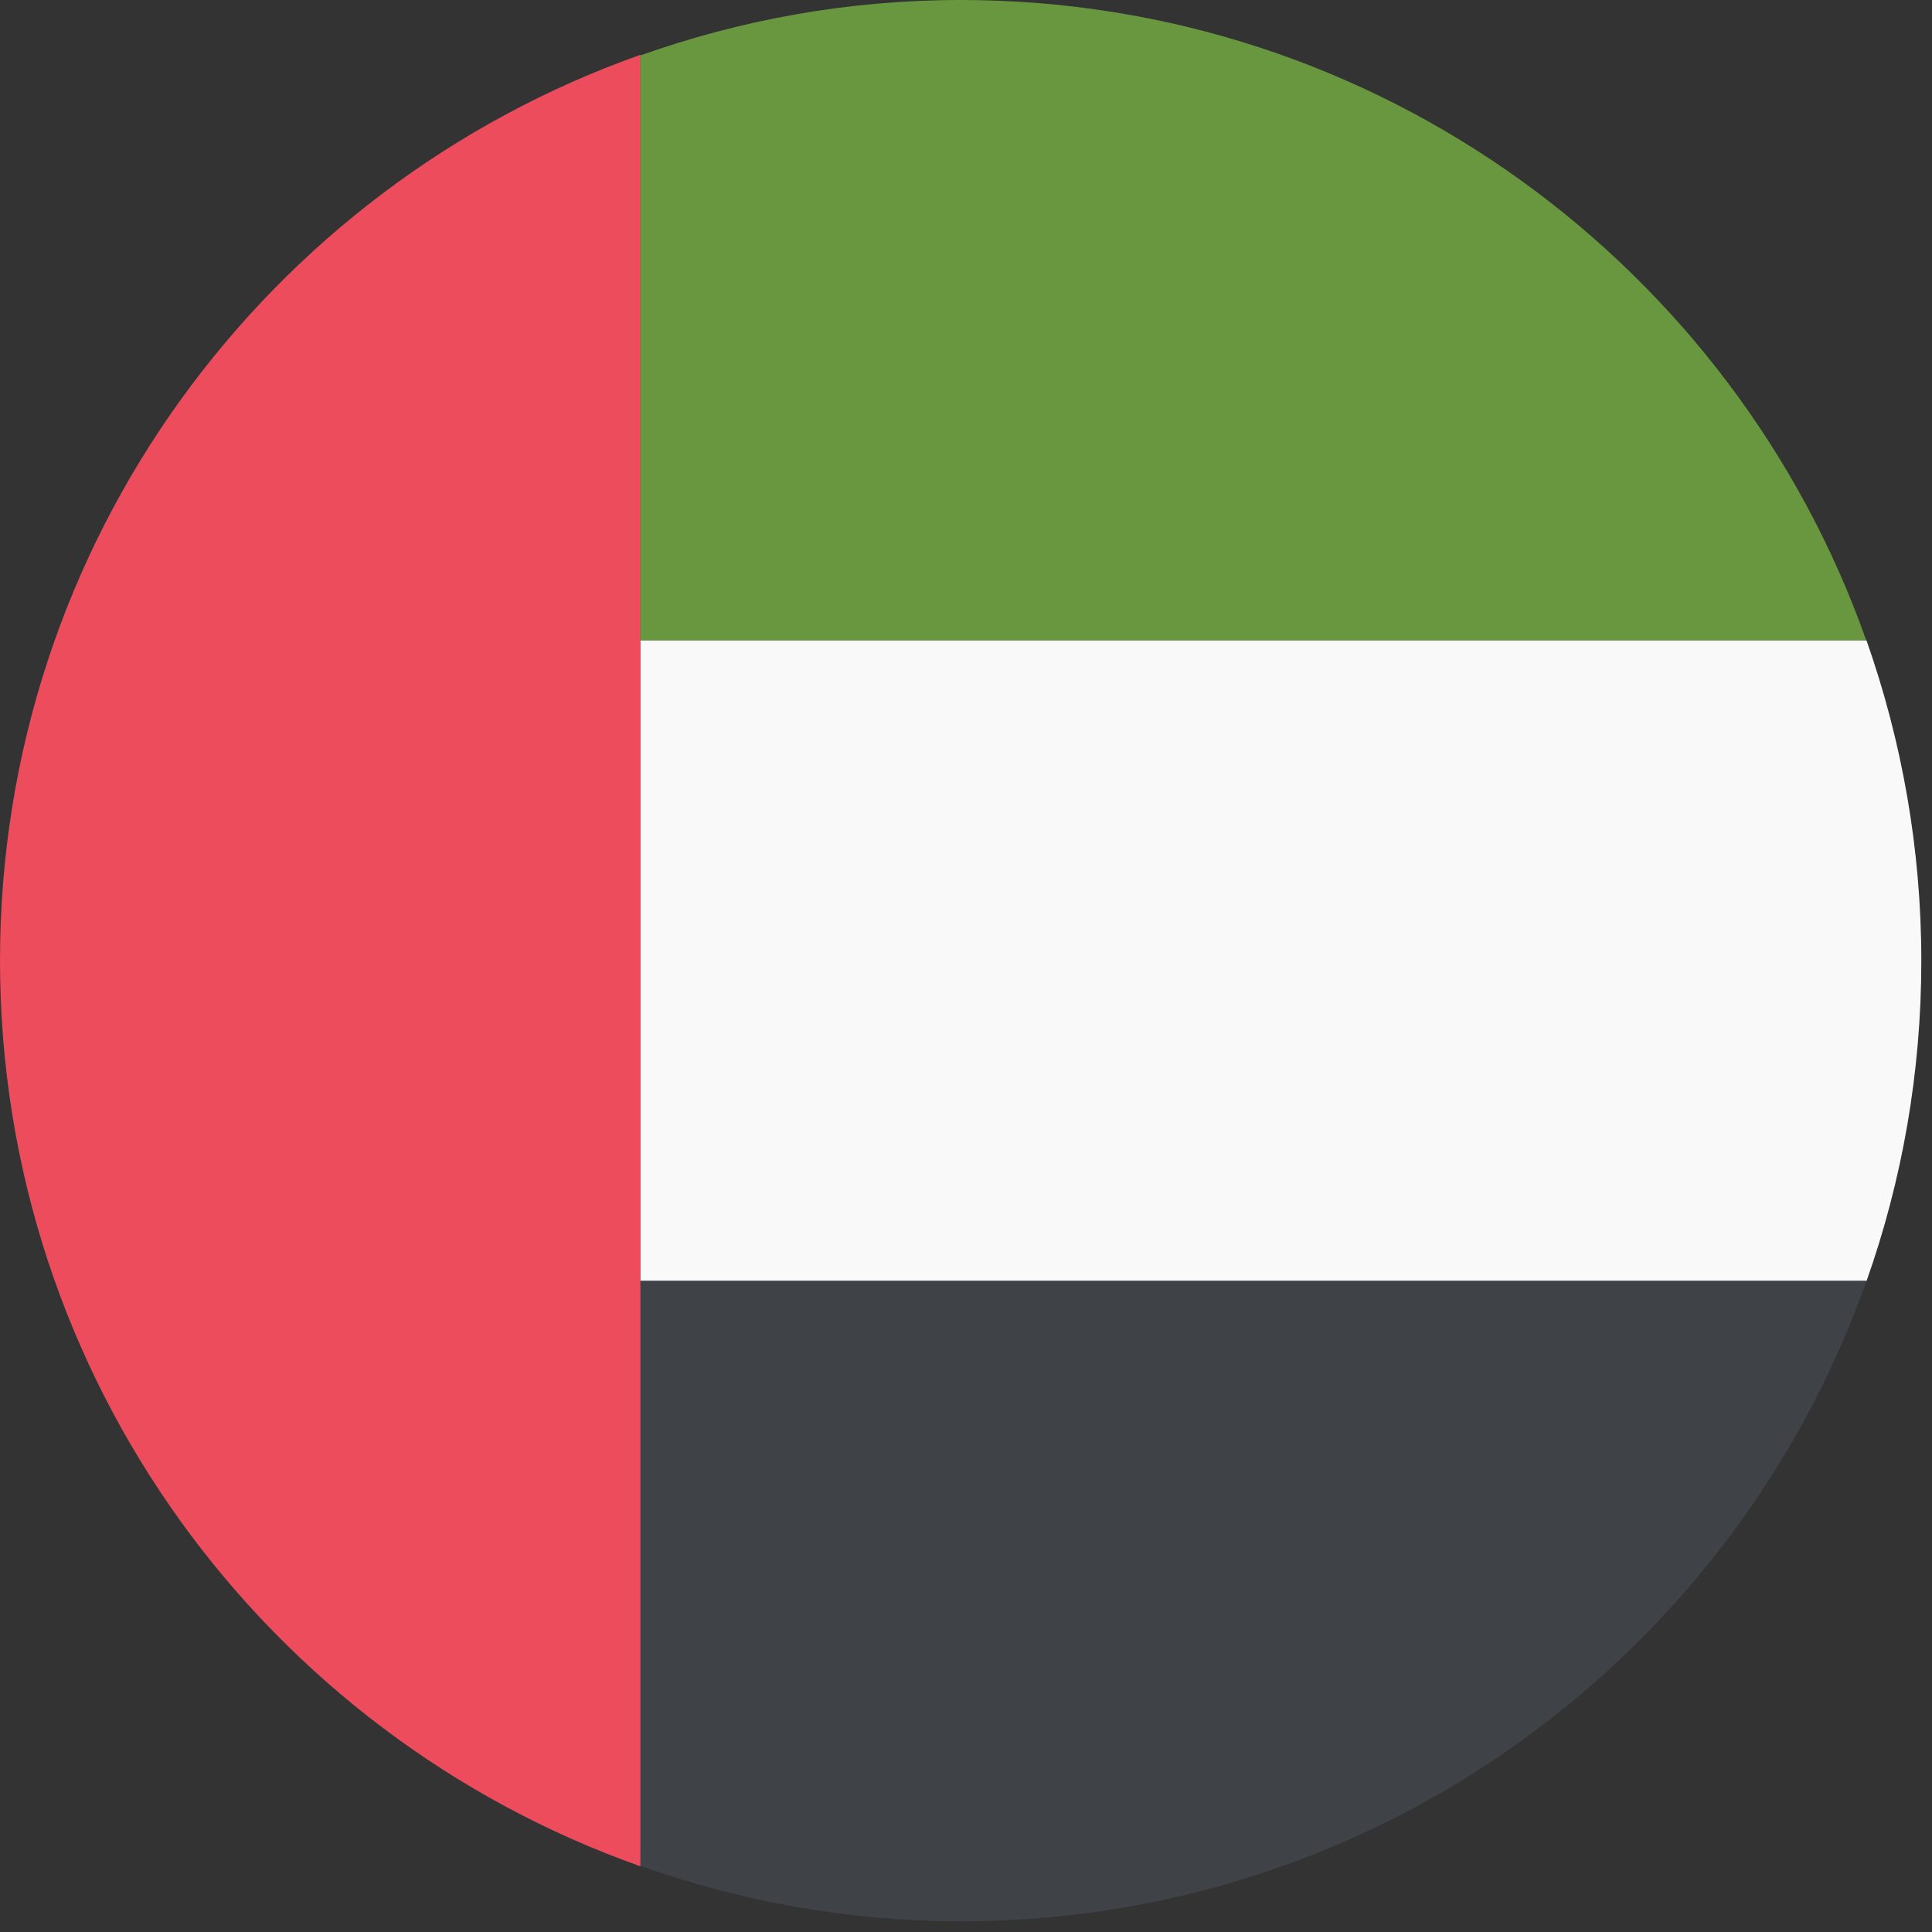
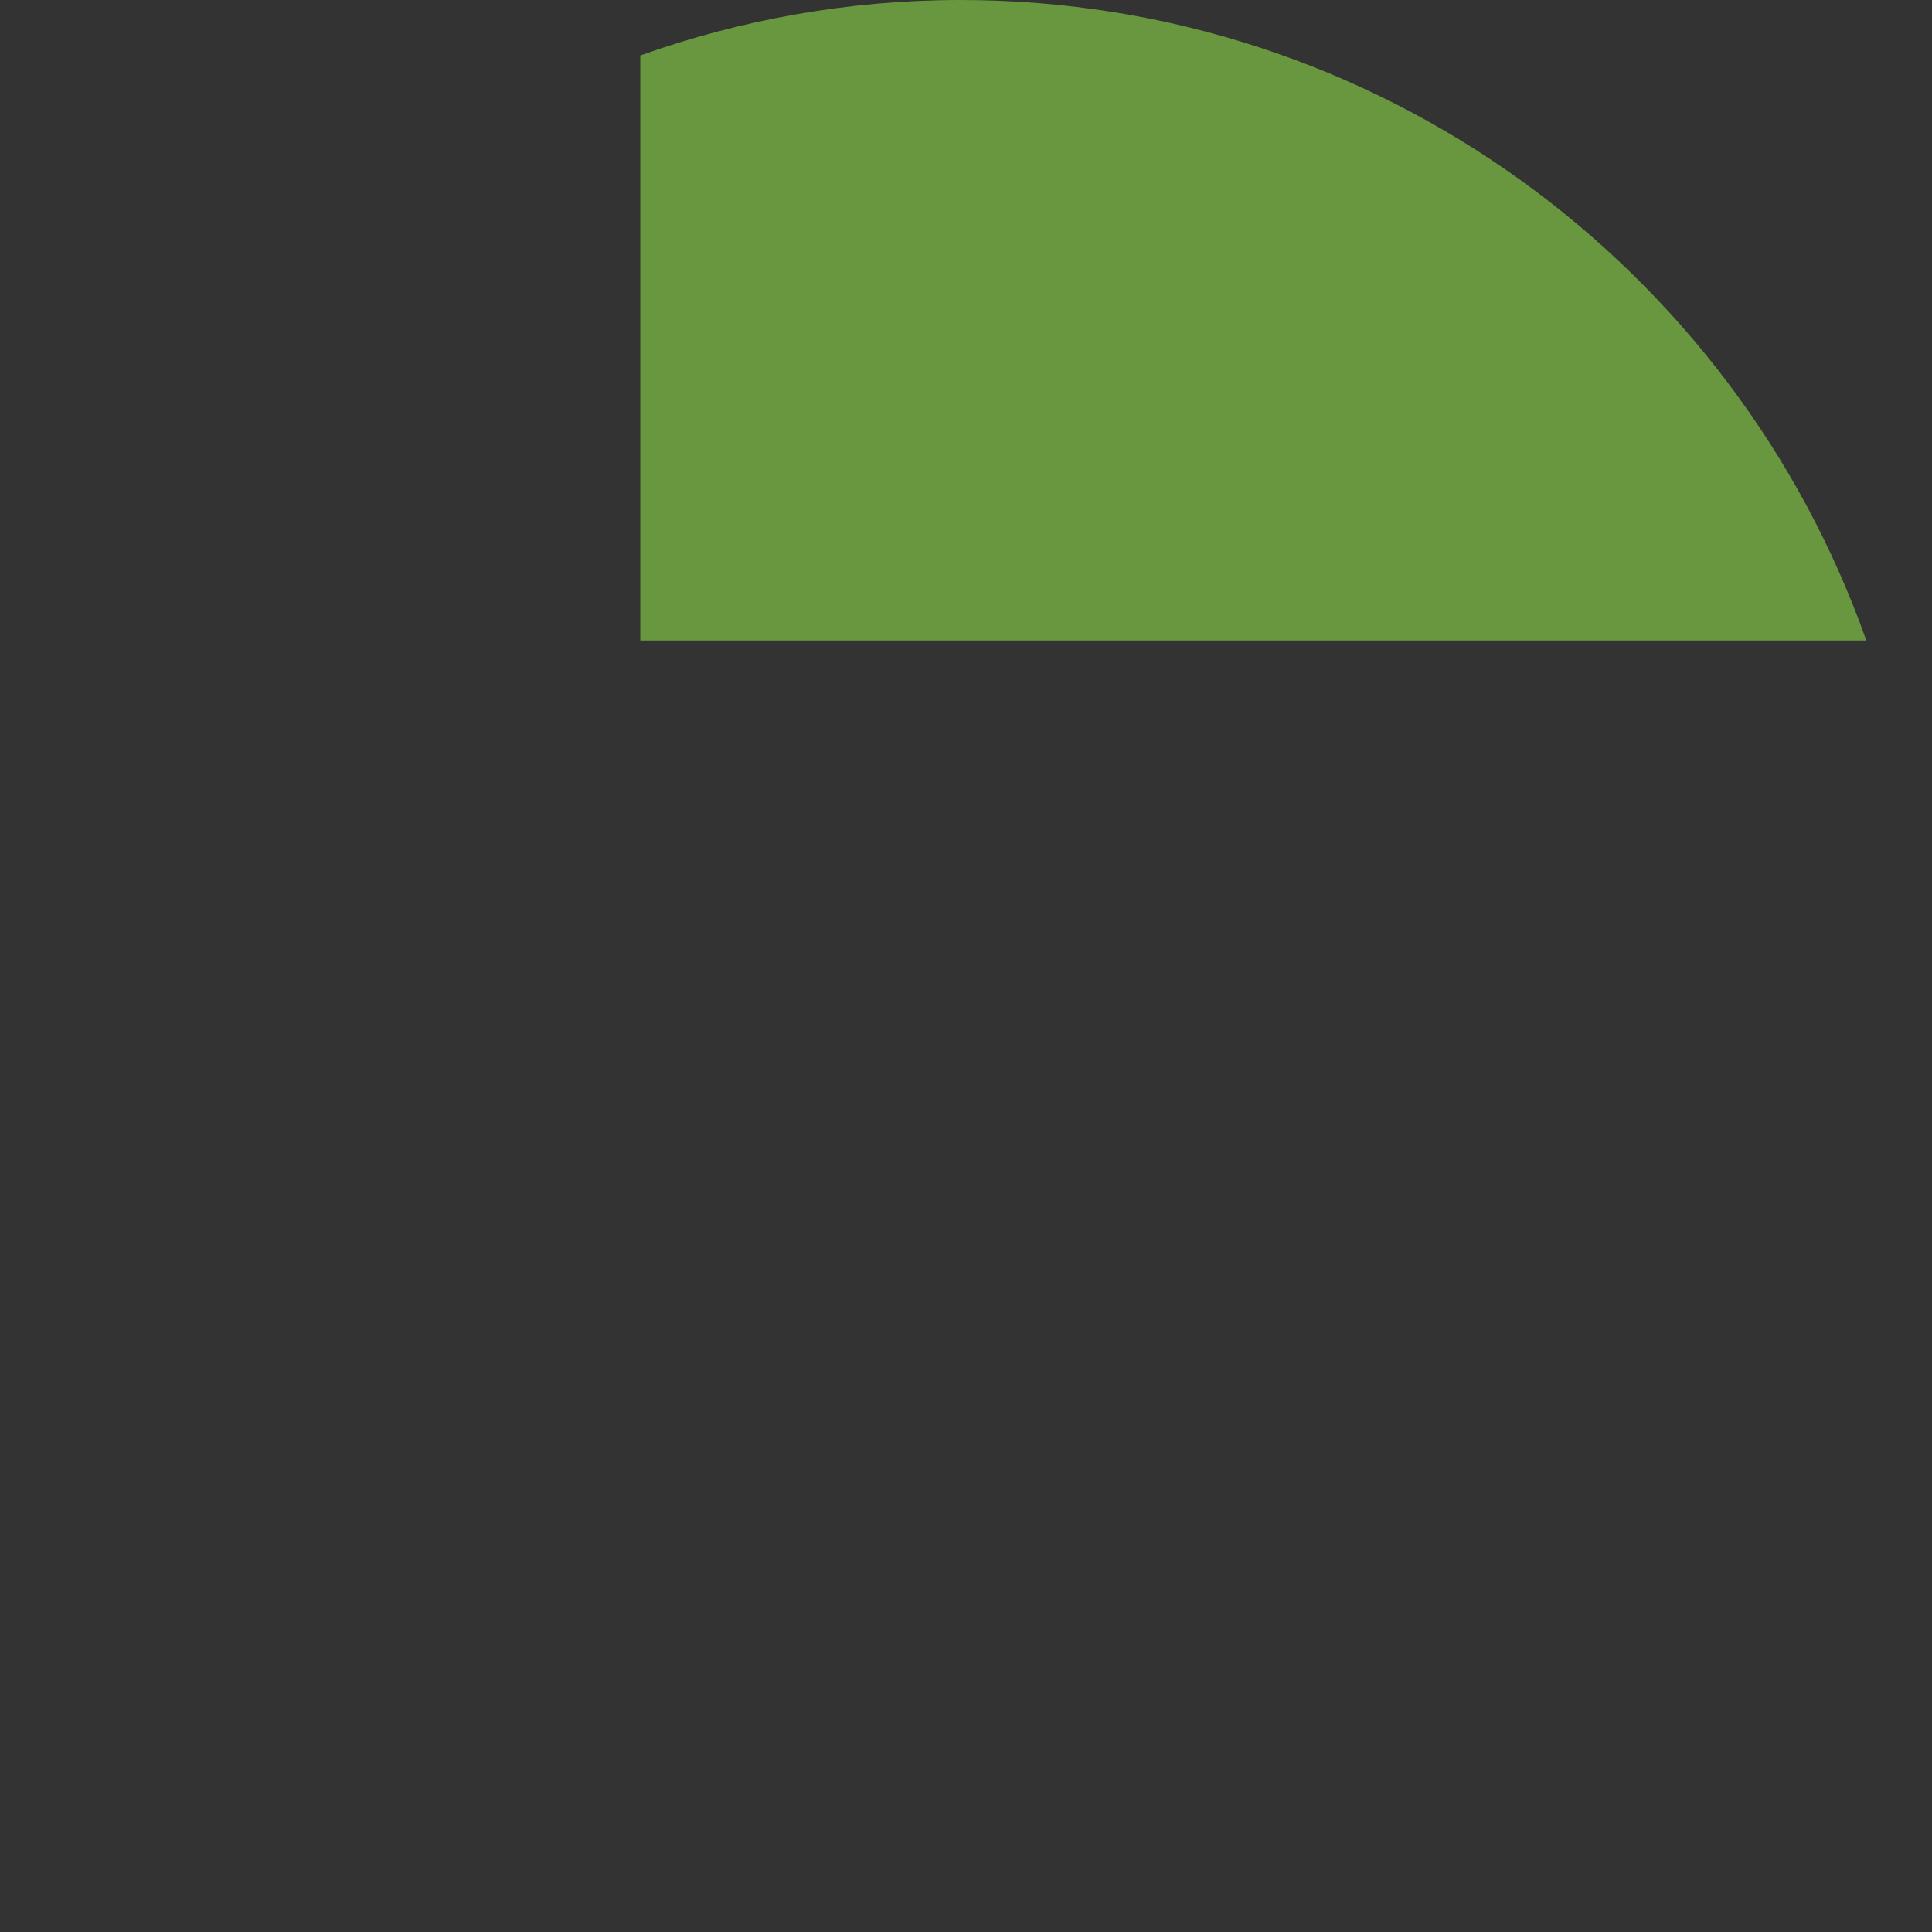
<svg xmlns="http://www.w3.org/2000/svg" fill="none" viewBox="0 0 85 85" height="85" width="85">
  <rect x="0" y="0" width="85" height="85" fill="#333333" stroke="none" />
  <g clip-path="url(#clip0_1506_19765)">
-     <path fill="#ED4C5C" d="M0 42.26C0 60.66 11.76 76.31 28.18 82.11V2.41C11.76 8.22 0 23.86 0 42.26Z" />
-     <path fill="#69973F" d="M42.26 0C37.32 0 32.58 0.87 28.17 2.44V28.18H82.11C76.31 11.76 60.66 0 42.26 0Z" />
-     <path fill="#F9F9FA" d="M82.11 28.18H28.18V56.36H82.12C83.68 51.95 84.53 47.21 84.53 42.27C84.53 37.33 83.67 32.59 82.12 28.18H82.11Z" />
-     <path fill="#3F4347" d="M28.18 56.35V82.09C32.59 83.65 37.32 84.53 42.27 84.53C60.67 84.53 76.32 72.77 82.12 56.35H28.18Z" />
+     <path fill="#69973F" d="M42.26 0C37.32 0 32.58 0.87 28.17 2.44V28.18H82.11C76.31 11.76 60.66 0 42.26 0" />
  </g>
  <defs>
    <clipPath id="clip0_1506_19765">
      <rect fill="white" height="84.53" width="84.53" />
    </clipPath>
  </defs>
</svg>